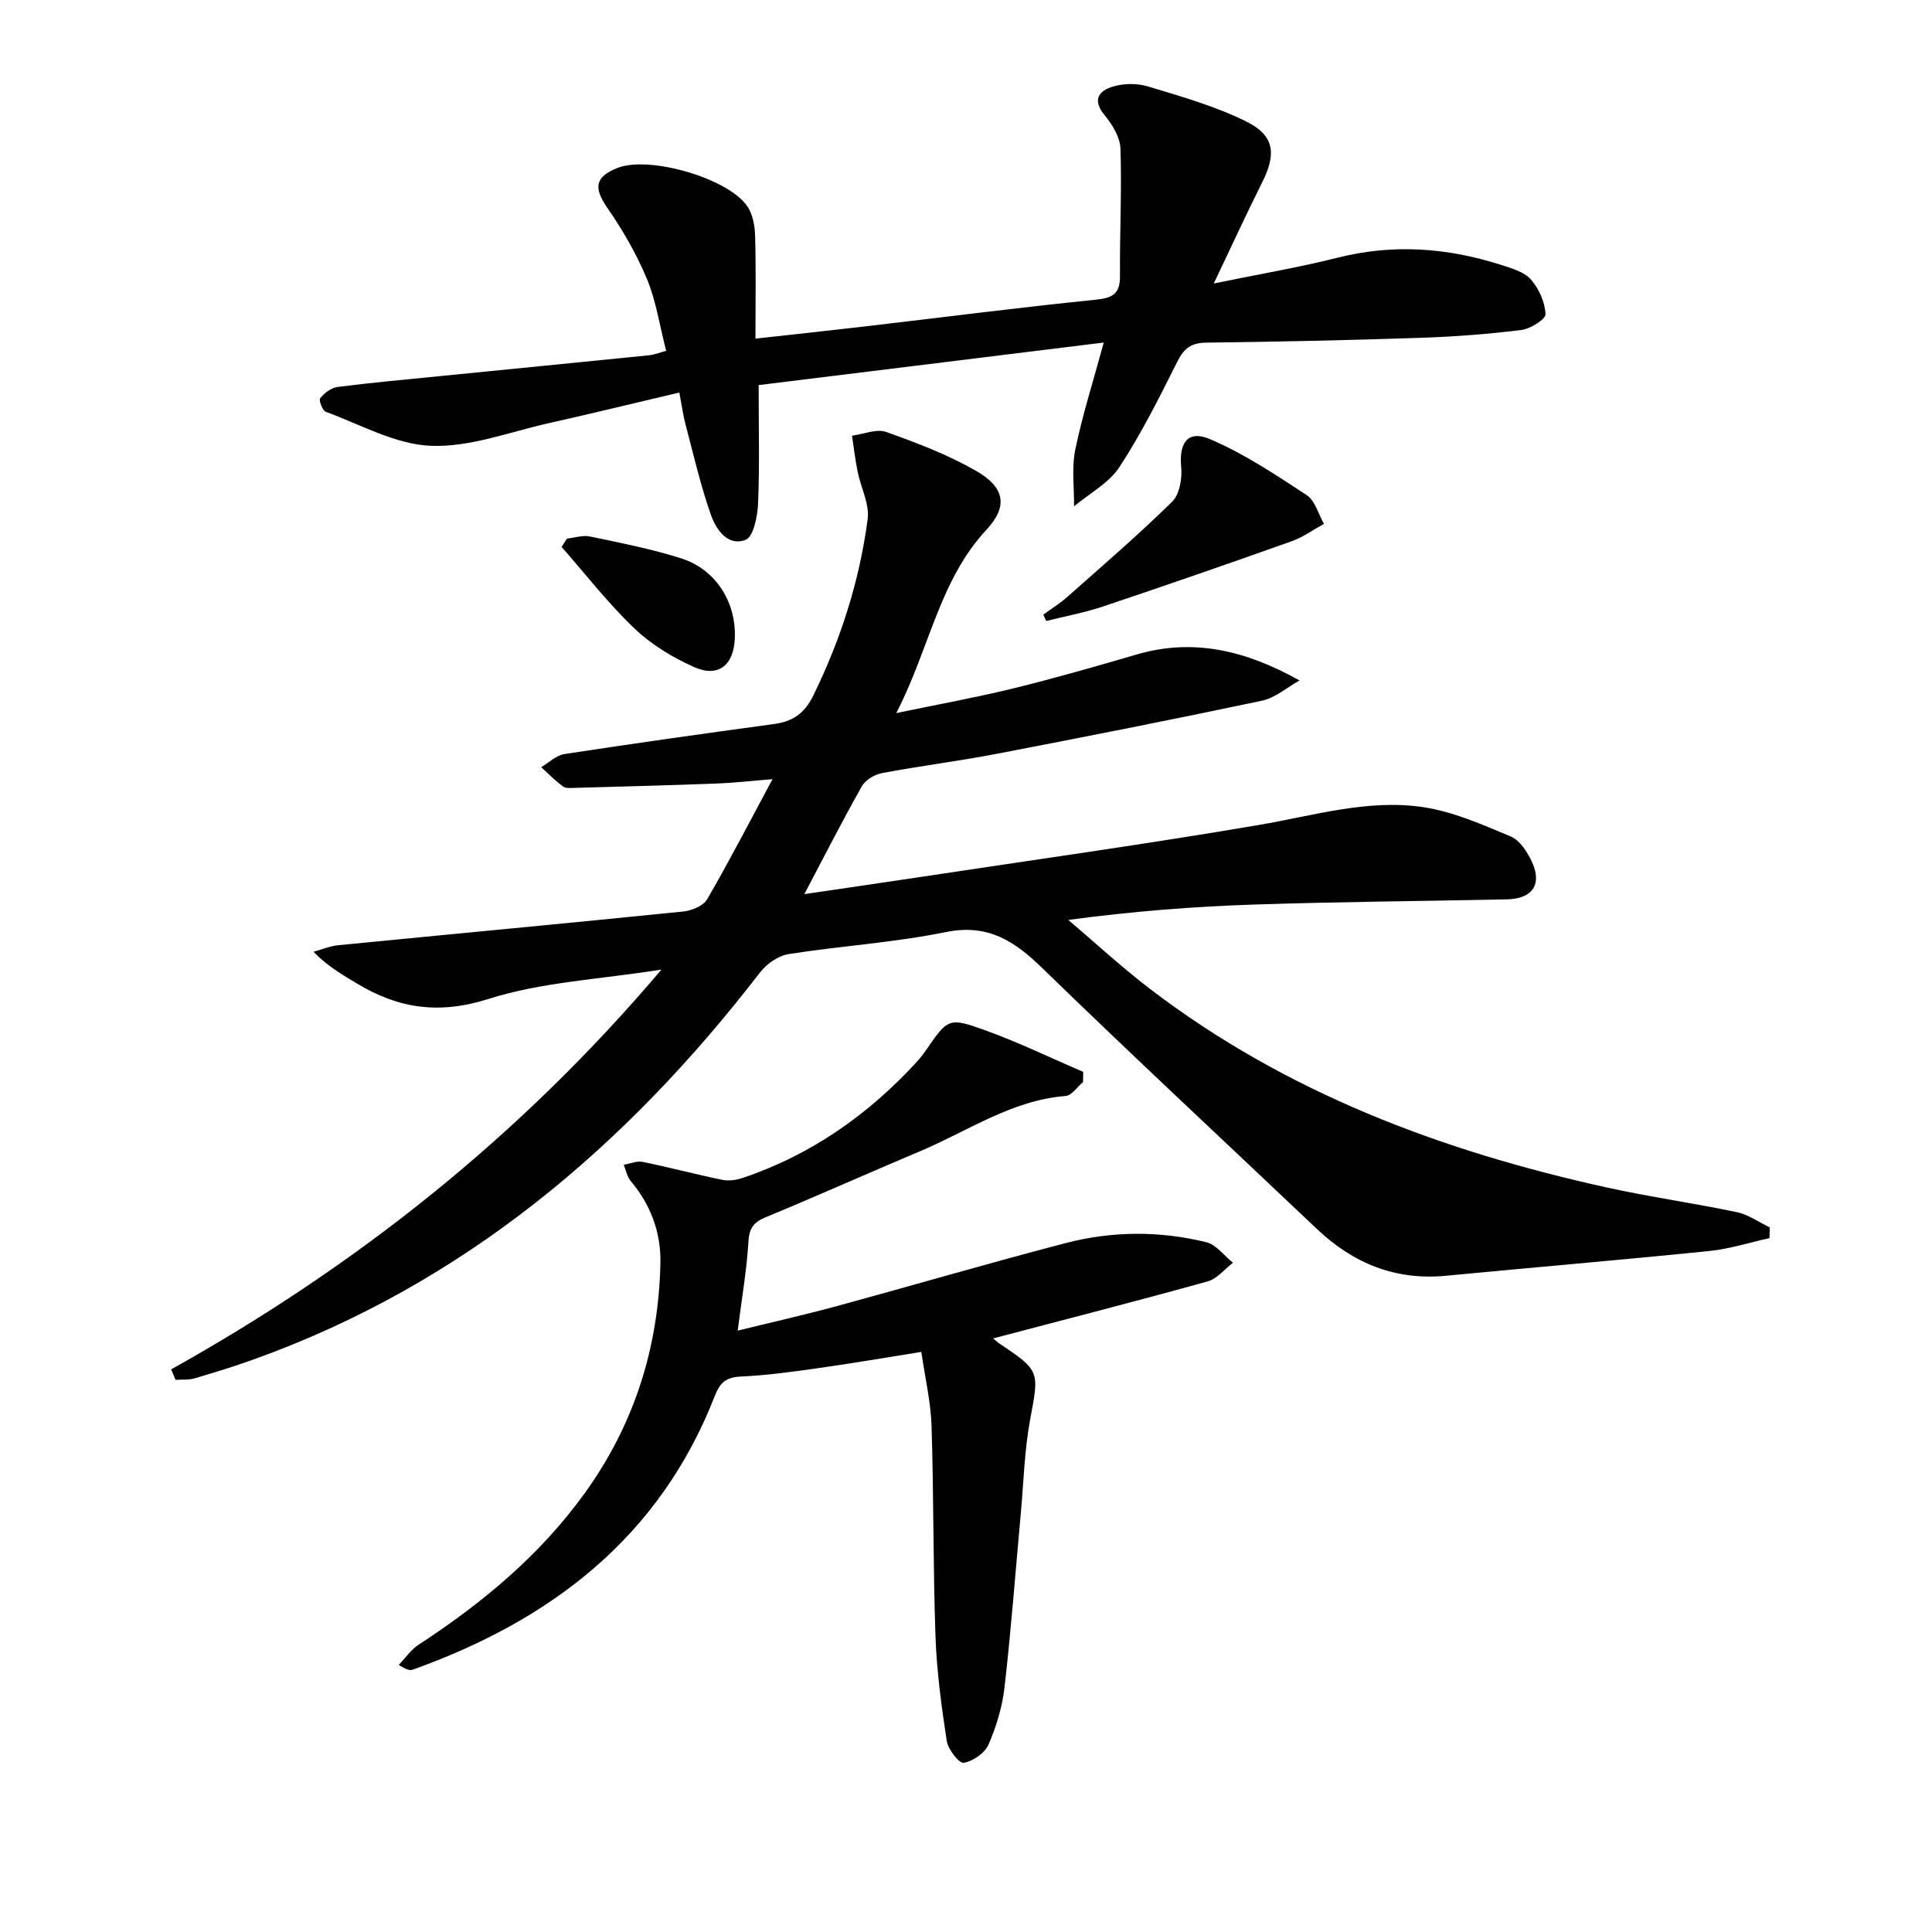
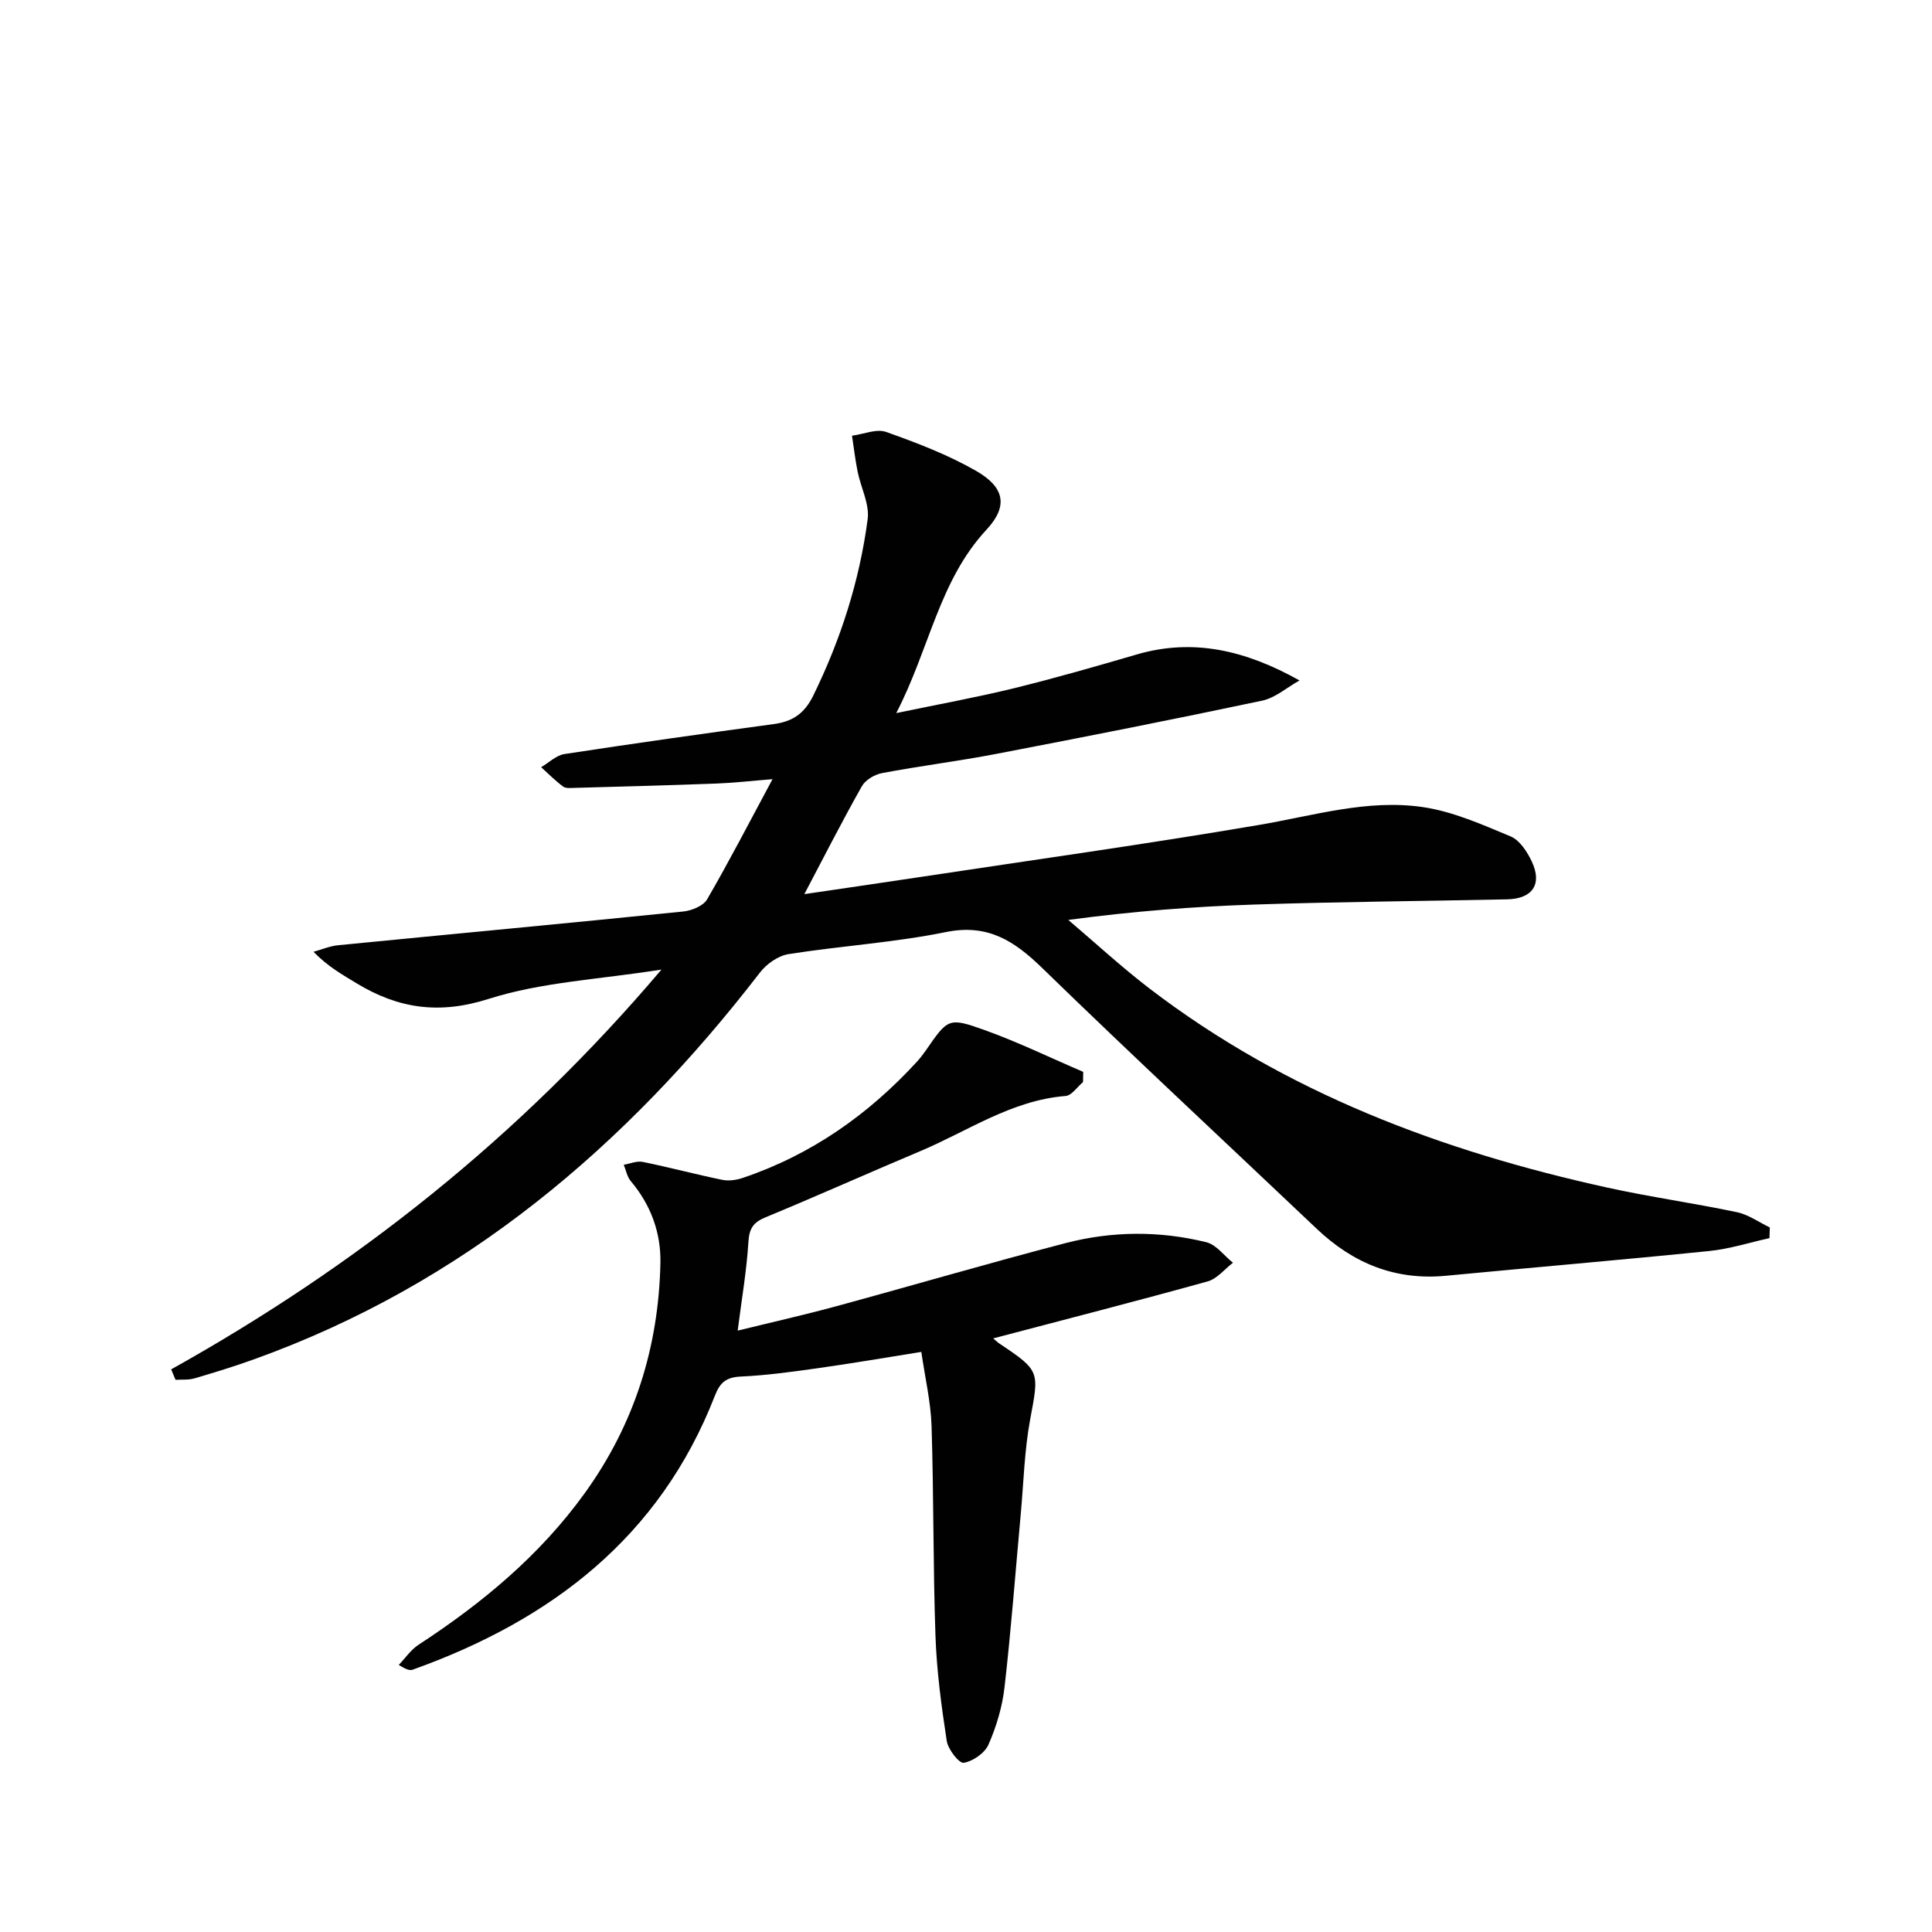
<svg xmlns="http://www.w3.org/2000/svg" enable-background="new 0 0 400 400" viewBox="0 0 400 400">
  <g fill="#010101">
    <path d="m35.44 283.51c38.28-21.37 72.11-48.09 101.51-82.77-12.93 2.05-24.82 2.58-35.77 6.07-10.26 3.27-18.7 2.01-27.34-3.22-2.94-1.79-5.95-3.46-8.93-6.53 1.7-.47 3.37-1.19 5.1-1.36 23.81-2.34 47.63-4.56 71.43-6.98 1.76-.18 4.16-1.15 4.96-2.52 4.56-7.85 8.73-15.94 13.54-24.88-4.41.35-7.96.77-11.51.9-9.8.37-19.6.63-29.4.9-.83.02-1.87.15-2.44-.27-1.62-1.2-3.05-2.65-4.55-4.01 1.6-.94 3.11-2.46 4.81-2.72 14.43-2.21 28.89-4.25 43.36-6.21 3.91-.53 6.35-2.17 8.19-5.94 5.68-11.61 9.56-23.74 11.24-36.48.41-3.14-1.42-6.55-2.08-9.86-.5-2.45-.78-4.95-1.16-7.42 2.37-.31 5.05-1.49 7.06-.78 6.37 2.26 12.78 4.71 18.63 8.06 5.86 3.36 6.73 7.25 2.15 12.18-9.82 10.57-11.76 24.59-18.68 37.97 8.95-1.87 16.7-3.27 24.34-5.14 8.54-2.1 17-4.53 25.45-7 11.69-3.41 22.53-.87 33.7 5.38-2.58 1.44-5 3.6-7.76 4.19-18.33 3.88-36.71 7.5-55.1 11.03-7.82 1.5-15.74 2.48-23.56 3.96-1.54.29-3.45 1.41-4.19 2.72-4.06 7.19-7.81 14.56-11.91 22.34 7.91-1.17 15.84-2.31 23.76-3.51 23.46-3.55 46.97-6.83 70.35-10.81 11.31-1.92 22.5-5.4 34.01-3.69 6.22.92 12.25 3.62 18.13 6.07 1.86.78 3.4 3.16 4.35 5.16 2.23 4.72.17 7.75-5.12 7.86-17.47.37-34.95.5-52.42 1.08-12.58.42-25.15 1.4-38.41 3.18 5.59 4.75 10.99 9.74 16.81 14.2 28.16 21.55 60.49 33.67 94.75 41.21 8.9 1.96 17.95 3.22 26.87 5.1 2.39.5 4.55 2.08 6.81 3.16-.02.74-.05 1.47-.07 2.21-4.13.91-8.21 2.23-12.39 2.66-18.17 1.85-36.38 3.39-54.56 5.13-10.49 1.01-19.22-2.55-26.75-9.69-18.97-17.99-38.12-35.79-56.86-54.01-5.8-5.64-11.28-9.22-19.98-7.45-10.71 2.18-21.73 2.85-32.55 4.56-2.14.34-4.54 2.02-5.9 3.79-27.8 36.07-61.38 64.52-104.8 80.11-4.05 1.46-8.18 2.73-12.31 3.94-1.23.36-2.6.21-3.9.3-.34-.76-.62-1.47-.91-2.17z" />
-     <path d="m137.92 72.63c-1.38-5.37-2.1-10.38-3.99-14.9-2.14-5.13-4.97-10.05-8.14-14.62-2.9-4.18-2.68-6.47 2.05-8.34 6.55-2.6 23.02 2.12 26.94 8.02 1.1 1.66 1.5 4.03 1.56 6.09.19 6.81.07 13.62.07 21.23 7.96-.88 15.46-1.68 22.95-2.56 15.84-1.85 31.65-3.89 47.51-5.5 3.53-.36 5.04-1.23 5.01-4.92-.07-8.78.39-17.57.1-26.34-.08-2.37-1.68-5.01-3.28-6.94-2.64-3.18-1.18-5.05 1.69-5.92 2.25-.68 5.03-.72 7.27-.04 6.92 2.11 14 4.09 20.43 7.3 5.82 2.9 6.16 6.7 3.26 12.5-3.25 6.5-6.29 13.11-10.05 21 9.33-1.92 17.57-3.31 25.65-5.34 11.48-2.89 22.69-2.08 33.81 1.49 2.19.7 4.78 1.43 6.19 3.02 1.67 1.89 2.92 4.7 3.03 7.17.05 1.07-3.13 3.06-5 3.29-6.91.86-13.88 1.39-20.85 1.62-14.8.5-29.61.82-44.42 1-3.14.04-4.6 1.22-5.97 3.95-3.71 7.43-7.45 14.91-11.99 21.83-2.18 3.32-6.2 5.44-9.38 8.11.04-3.91-.52-7.95.25-11.71 1.46-7.1 3.68-14.05 5.9-22.2-24.45 3.01-48.05 5.92-71.45 8.81 0 8.65.21 16.61-.12 24.54-.11 2.64-.97 6.9-2.59 7.5-3.77 1.42-6.15-2.22-7.22-5.3-2.12-6.08-3.57-12.39-5.22-18.63-.5-1.91-.76-3.88-1.27-6.57-9.19 2.16-18.13 4.35-27.1 6.36-8.1 1.81-16.3 5-24.34 4.67-7.35-.29-14.56-4.41-21.76-7.04-.69-.25-1.49-2.43-1.16-2.82.88-1.06 2.27-2.15 3.57-2.32 6.92-.89 13.86-1.51 20.81-2.21 14.55-1.45 29.11-2.87 43.66-4.35 1.11-.1 2.2-.55 3.59-.93z" />
    <path d="m224.23 224.03c-1.2 1-2.34 2.78-3.61 2.88-11.18.89-20.22 7.27-30.11 11.43-10.71 4.51-21.32 9.27-32.06 13.71-2.52 1.05-3.33 2.32-3.5 5.08-.36 5.9-1.38 11.76-2.22 18.36 7-1.72 13.73-3.23 20.38-5.04 15.85-4.31 31.62-8.94 47.51-13.08 9.61-2.5 19.47-2.57 29.14-.18 2.06.51 3.69 2.79 5.51 4.25-1.74 1.33-3.3 3.33-5.26 3.87-14.64 4.06-29.36 7.84-44.38 11.79.45.38.86.79 1.33 1.1 8.42 5.62 8.18 5.73 6.33 15.65-1.21 6.49-1.36 13.19-1.97 19.79-1.09 11.89-1.98 23.8-3.34 35.66-.46 4.06-1.68 8.15-3.32 11.89-.77 1.77-3.23 3.47-5.14 3.78-.95.15-3.24-2.78-3.51-4.54-1.1-7.2-2.08-14.46-2.33-21.73-.51-14.46-.35-28.95-.81-43.42-.16-5.04-1.35-10.04-2.12-15.38-7.52 1.2-14.52 2.4-21.56 3.39-5.26.74-10.54 1.47-15.83 1.71-2.99.14-4.29 1.22-5.35 3.96-11.39 29.29-33.86 46.45-62.54 56.72-.56.2-1.24.08-2.91-.98 1.35-1.4 2.49-3.12 4.08-4.16 13.2-8.62 25.17-18.54 34.47-31.46 10.24-14.22 15.25-30.17 15.62-47.56.13-6.3-1.98-12.06-6.14-16.99-.76-.9-.98-2.24-1.45-3.38 1.32-.22 2.72-.84 3.94-.59 5.5 1.12 10.94 2.58 16.44 3.71 1.33.27 2.9.06 4.21-.38 14.2-4.78 26.06-13.11 36.13-24.1.67-.73 1.28-1.54 1.85-2.35 4.55-6.56 4.65-6.87 12.18-4.16 6.93 2.49 13.59 5.73 20.38 8.64-.02.72-.03 1.42-.04 2.11z" />
-     <path d="m216.01 127.25c1.67-1.22 3.45-2.31 4.98-3.68 7.32-6.49 14.74-12.87 21.71-19.72 1.54-1.52 2.08-4.84 1.85-7.22-.46-4.91 1.35-7.66 5.92-5.73 7.07 3 13.61 7.37 20.07 11.61 1.74 1.14 2.41 3.92 3.57 5.95-2.24 1.23-4.36 2.78-6.74 3.62-12.97 4.61-25.98 9.12-39.04 13.5-3.82 1.28-7.82 2.01-11.74 2.99-.19-.43-.38-.87-.58-1.32z" />
-     <path d="m117.38 111.51c1.59-.17 3.27-.75 4.76-.44 6.33 1.33 12.71 2.57 18.86 4.52 7.2 2.28 11.42 9.04 11.14 16.52-.21 5.59-3.39 8.23-8.41 6.01-4.45-1.98-8.87-4.65-12.37-8-5.45-5.19-10.1-11.21-15.09-16.88.37-.58.74-1.15 1.11-1.73z" />
+     <path d="m117.38 111.51z" />
  </g>
</svg>